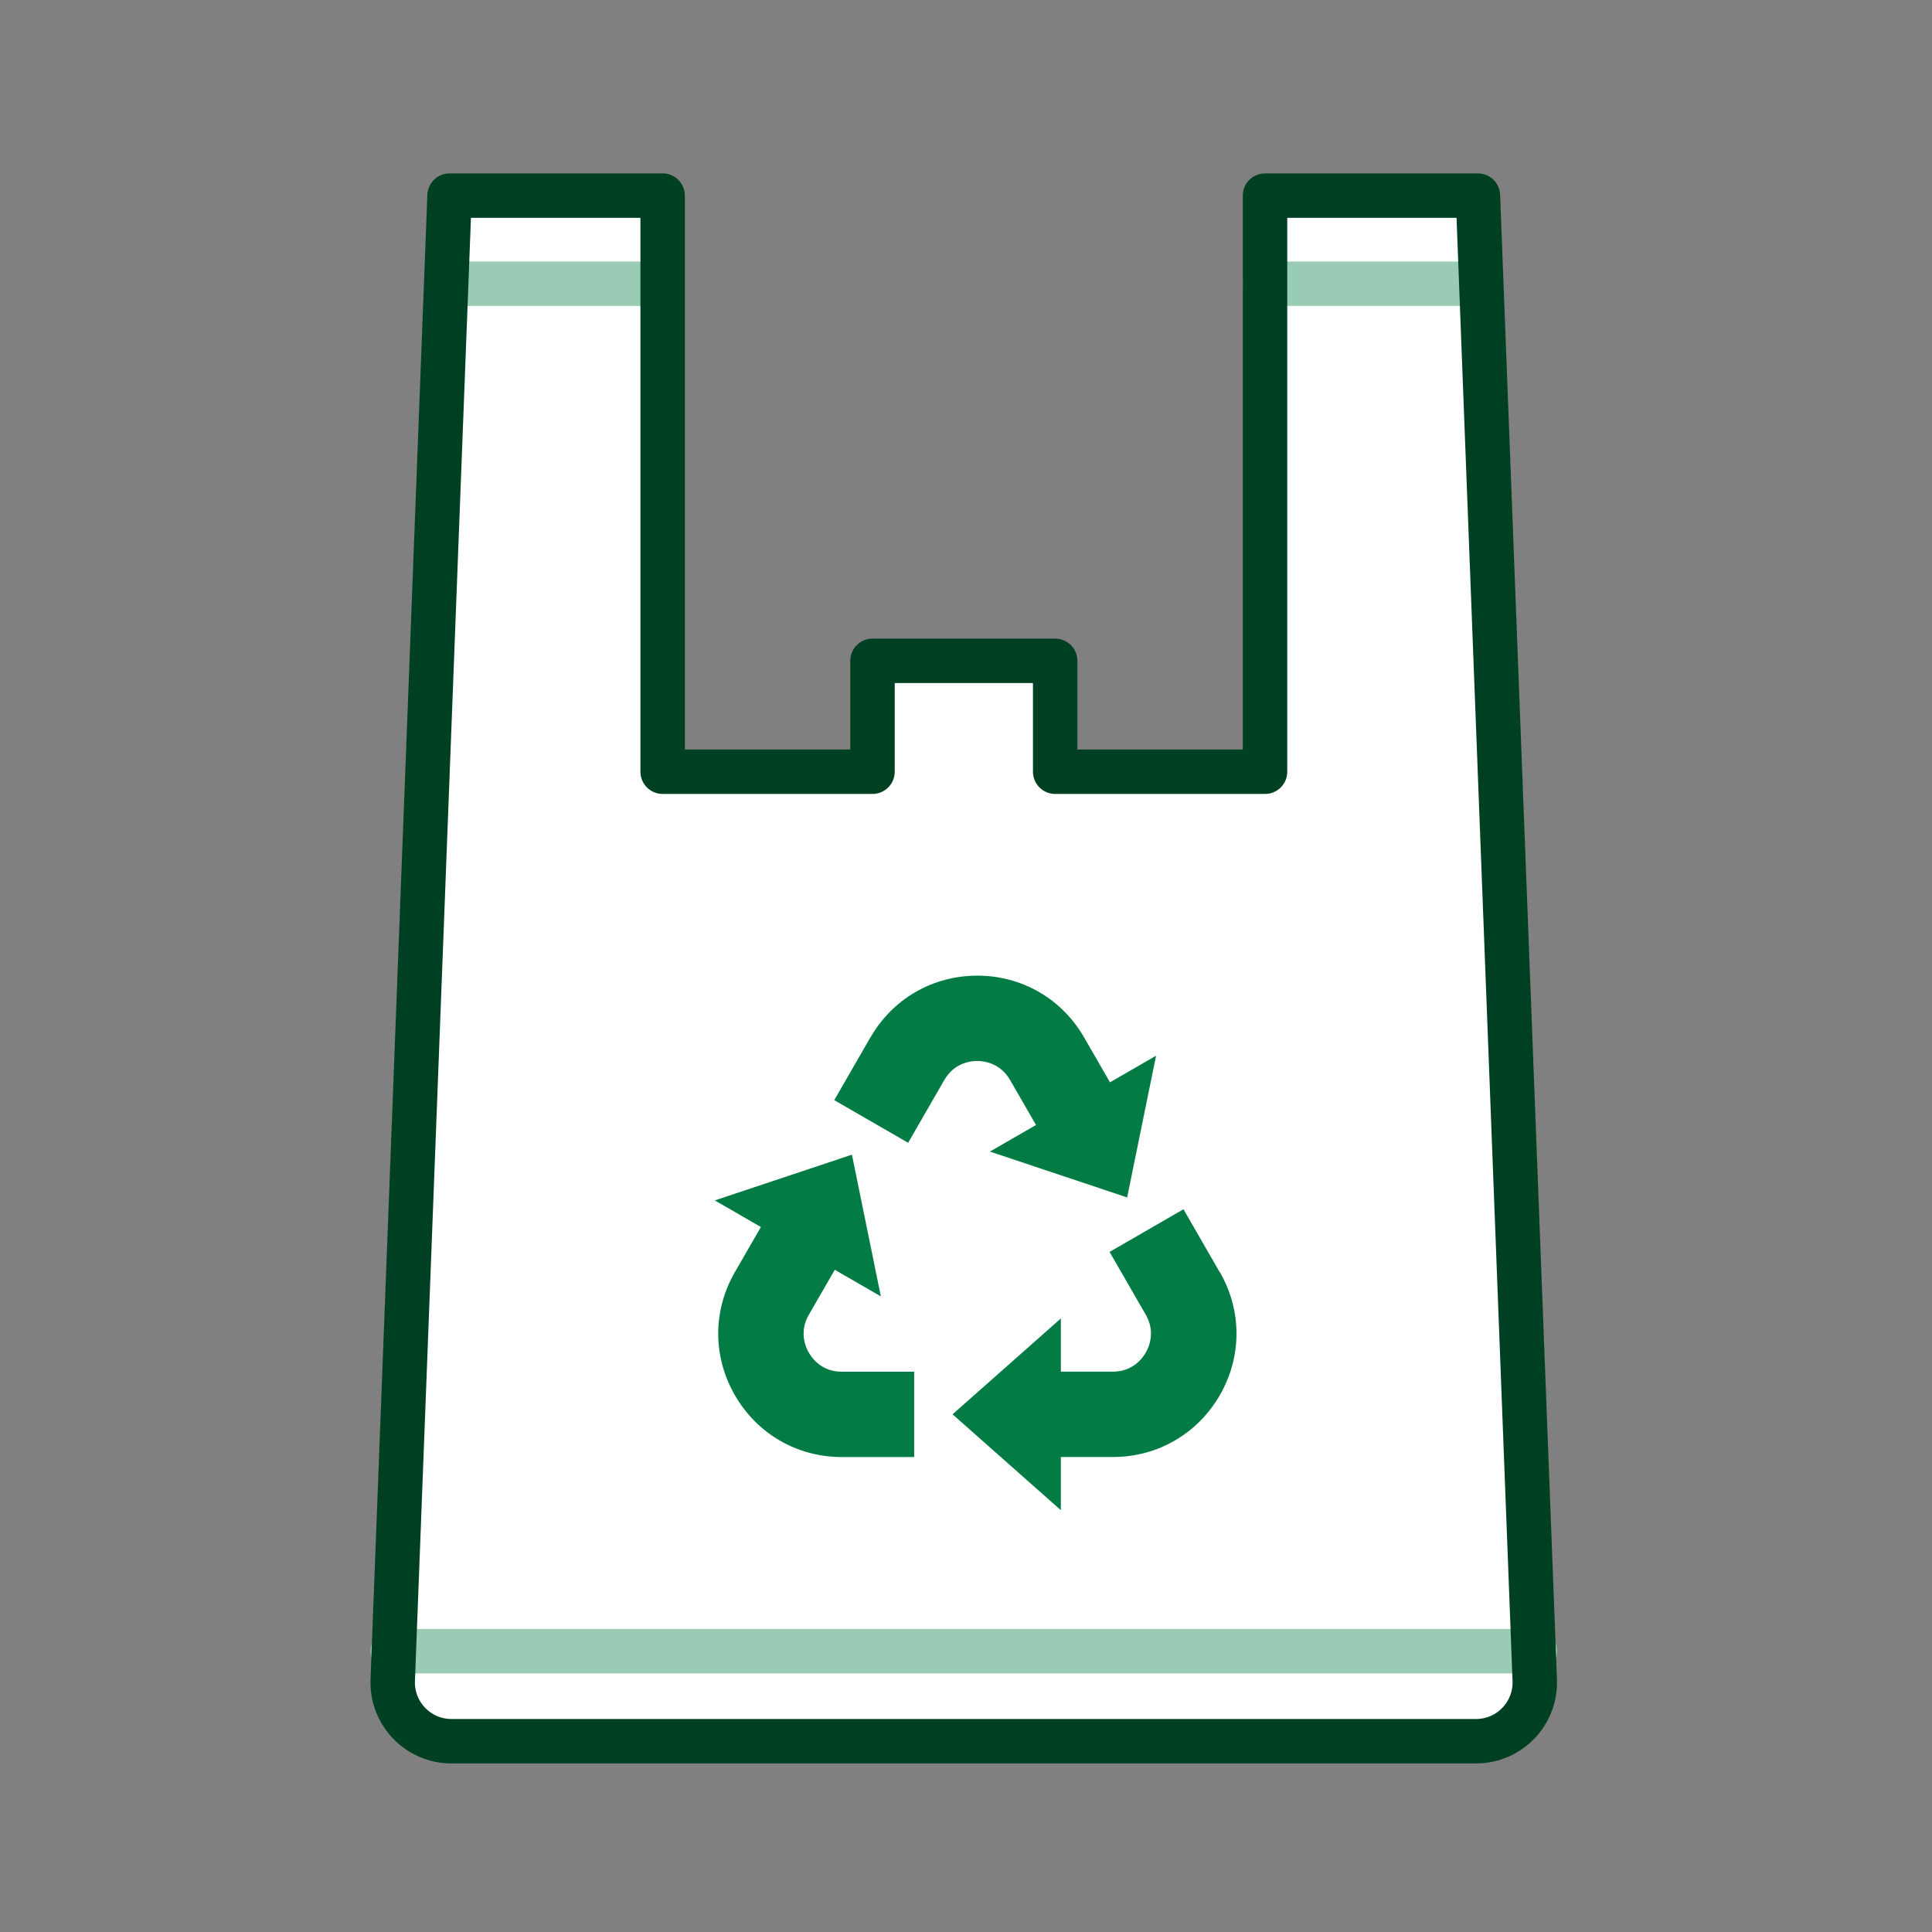
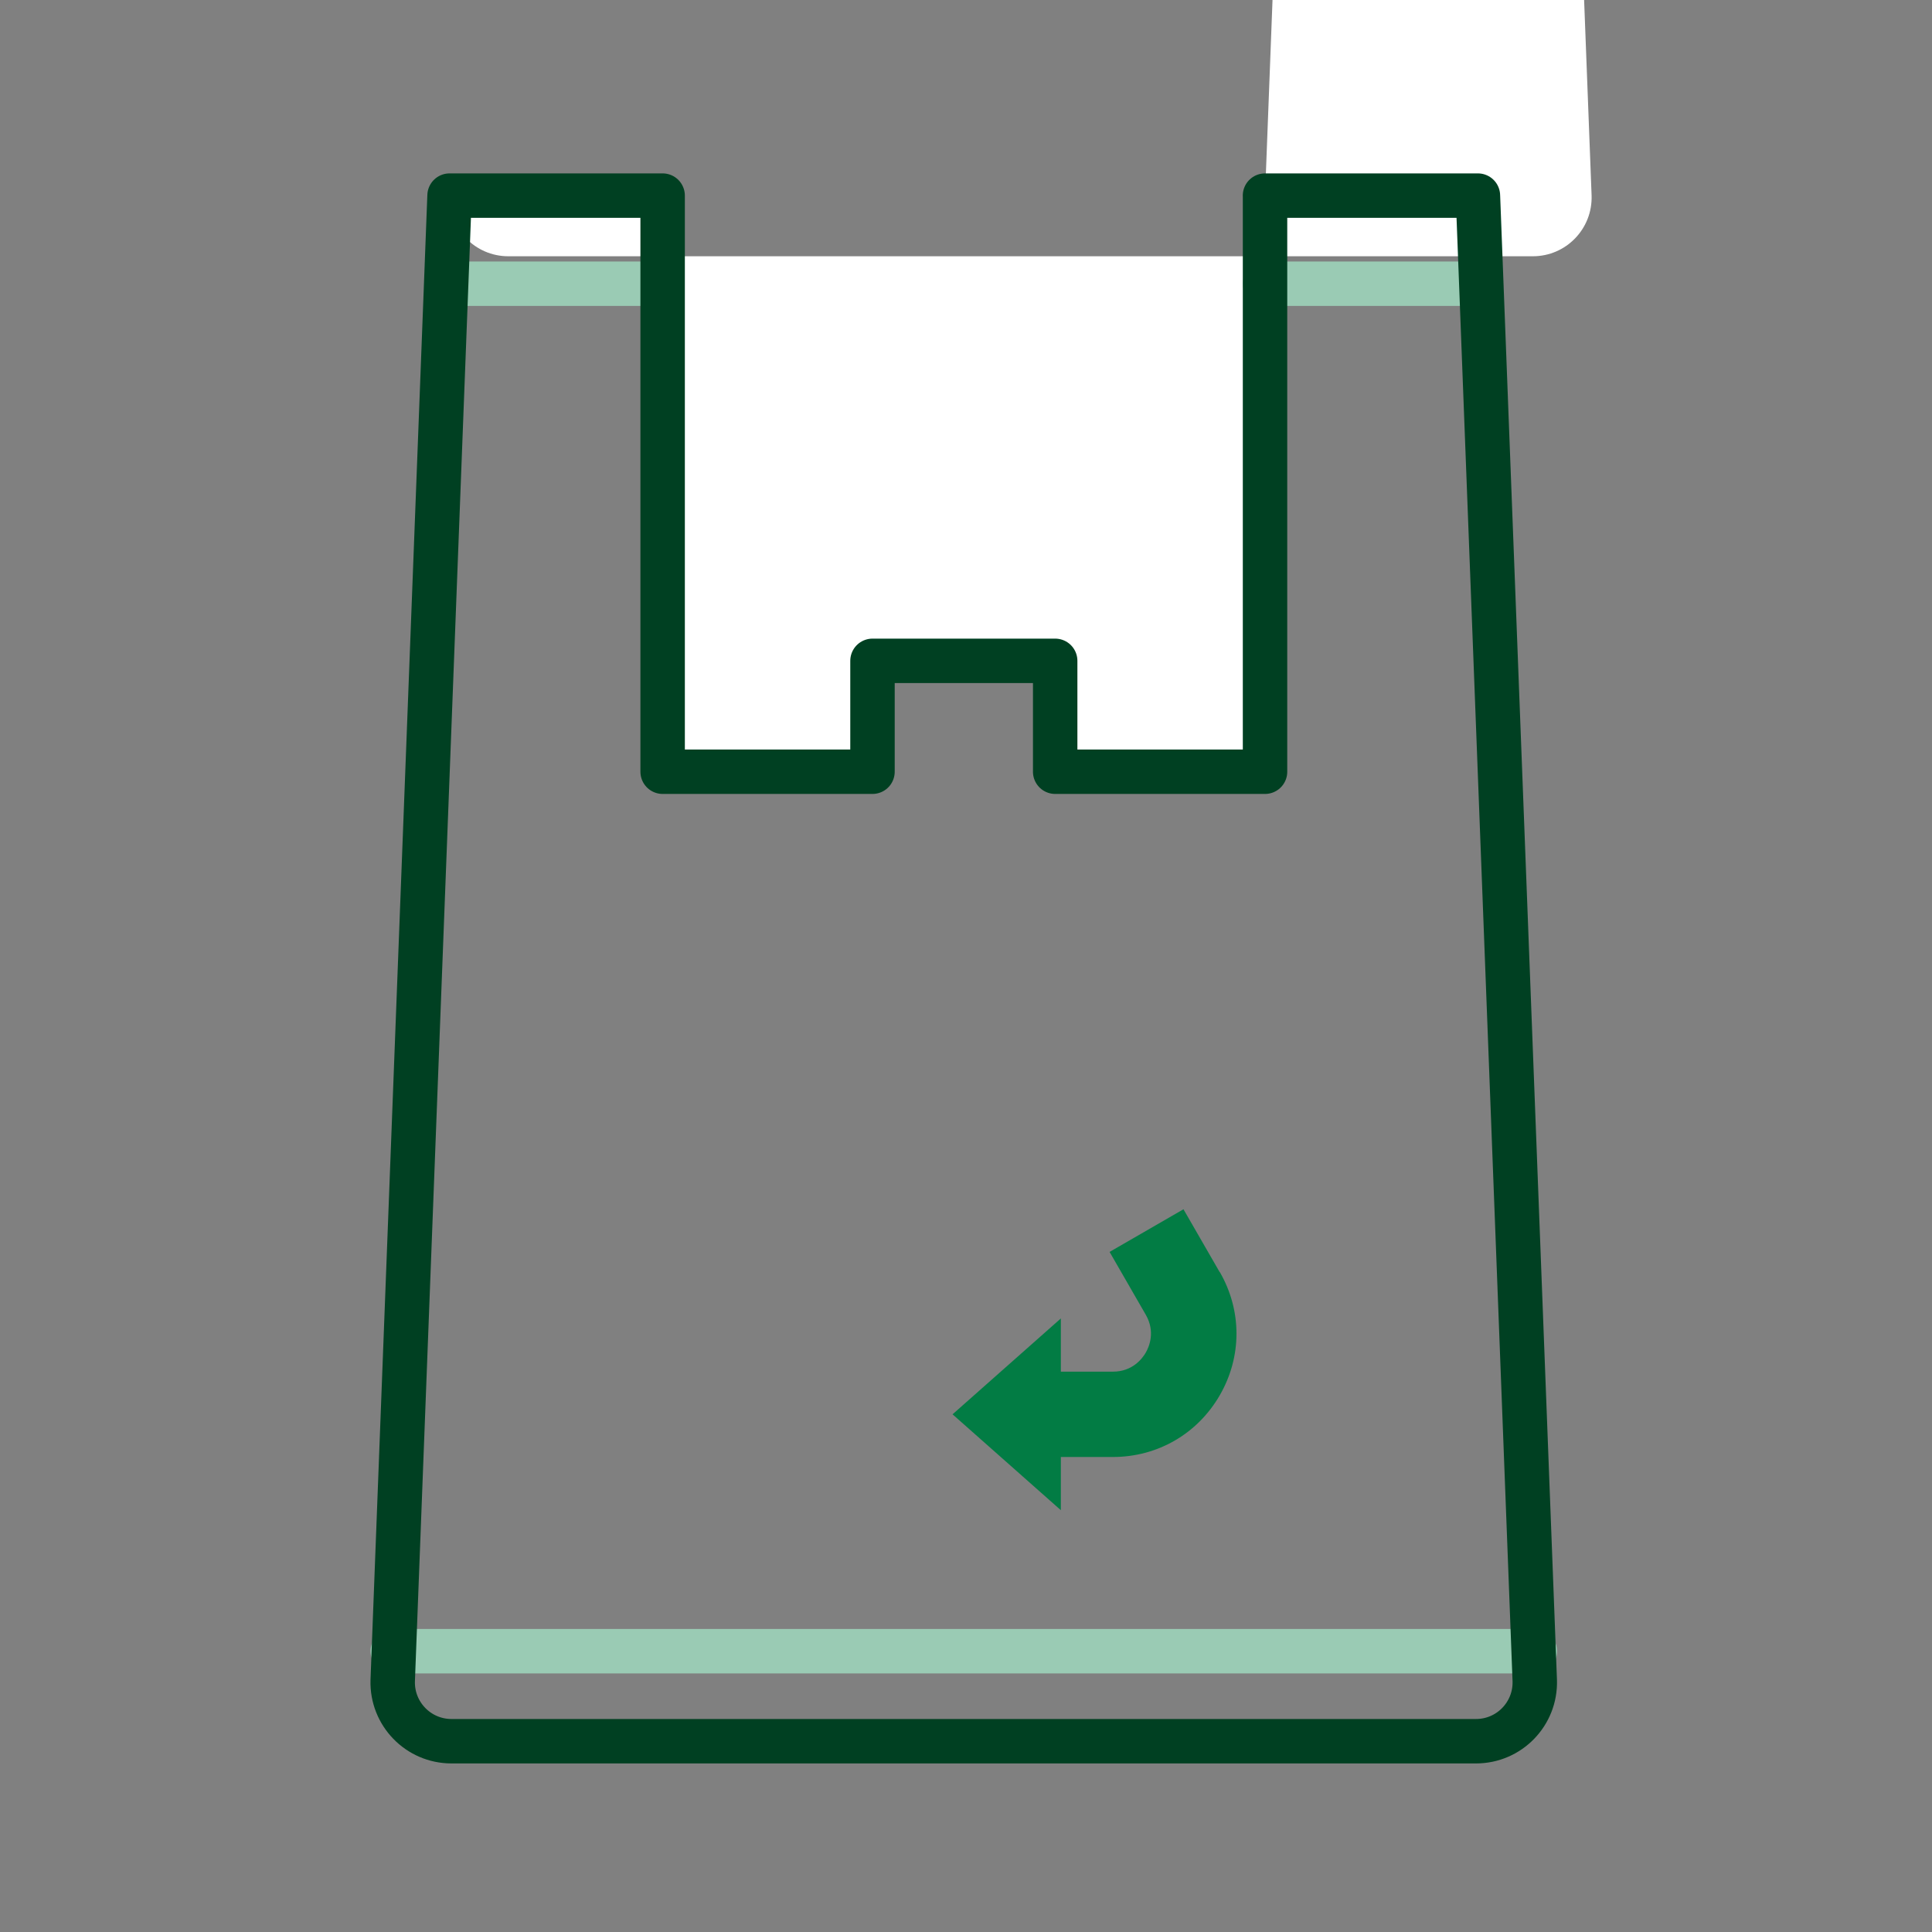
<svg xmlns="http://www.w3.org/2000/svg" id="_レイヤー_1" data-name="レイヤー_1" width="100" height="100" version="1.1" viewBox="0 0 100 100">
  <rect x="0" y="0" width="100" height="100" fill="#808080" stroke="none" />
  <defs>
    <style>
      .st0 {
        fill: #fff;
      }

      .st1 {
        fill: #027c44;
      }

      .st2 {
        stroke: #9acbb4;
      }

      .st2, .st3 {
        fill: none;
        stroke-linecap: round;
        stroke-linejoin: round;
        stroke-width: 2.3px;
      }

      .st3 {
        stroke: #004022;
      }
    </style>
  </defs>
-   <path class="st0" d="M65.478,10.125v29.819h-10.862v-5.739h-9.456v5.739h-10.862V10.125h-11.029l-2.942,76.861c-.053,1.718,1.323,3.139,3.04,3.139h53.032c1.718,0,3.094-1.421,3.04-3.139l-2.942-76.861h-11.021Z" />
+   <path class="st0" d="M65.478,10.125v29.819h-10.862v-5.739h-9.456v5.739h-10.862V10.125h-11.029c-.053,1.718,1.323,3.139,3.04,3.139h53.032c1.718,0,3.094-1.421,3.04-3.139l-2.942-76.861h-11.021Z" />
  <path class="st2" d="M20.329,85.465h59.113" />
  <path class="st2" d="M65.478,14.686h11.029" />
  <path class="st2" d="M23.27,14.686h11.021" />
  <path class="st3" d="M65.478,10.125v29.819h-10.862v-5.739h-9.456v5.739h-10.862V10.125h-11.029l-2.942,76.861c-.053,1.718,1.323,3.139,3.04,3.139h53.032c1.718,0,3.094-1.421,3.04-3.139l-2.942-76.861h-11.021Z" />
  <path class="st1" d="M63.128,65.841l-1.872-3.25-3.824,2.208,1.872,3.25c.512.888.171,1.667,0,1.963-.171.296-.677.985-1.702.985h-2.692v-2.755l-5.606,4.963,5.606,4.963v-2.754h2.692c2.311,0,4.376-1.195,5.532-3.193,1.155-1.998,1.155-4.388,0-6.385l-.006.006Z" />
-   <path class="st1" d="M45.053,53.693l-1.872,3.25,3.824,2.208,1.872-3.25c.512-.888,1.36-.985,1.702-.985s1.189.097,1.702.985l1.343,2.328-2.385,1.377,7.102,2.373,1.497-7.336-2.385,1.377-1.343-2.328c-1.15-1.998-3.221-3.193-5.526-3.193s-4.376,1.195-5.526,3.193h-.006Z" />
-   <path class="st1" d="M43.567,75.416h3.751v-4.416h-3.751c-1.024,0-1.531-.689-1.702-.985-.171-.296-.512-1.081,0-1.963l1.343-2.328,2.385,1.377-1.497-7.336-7.097,2.368,2.385,1.377-1.343,2.328c-1.155,1.998-1.155,4.382,0,6.385,1.155,1.998,3.221,3.193,5.526,3.193Z" />
</svg>